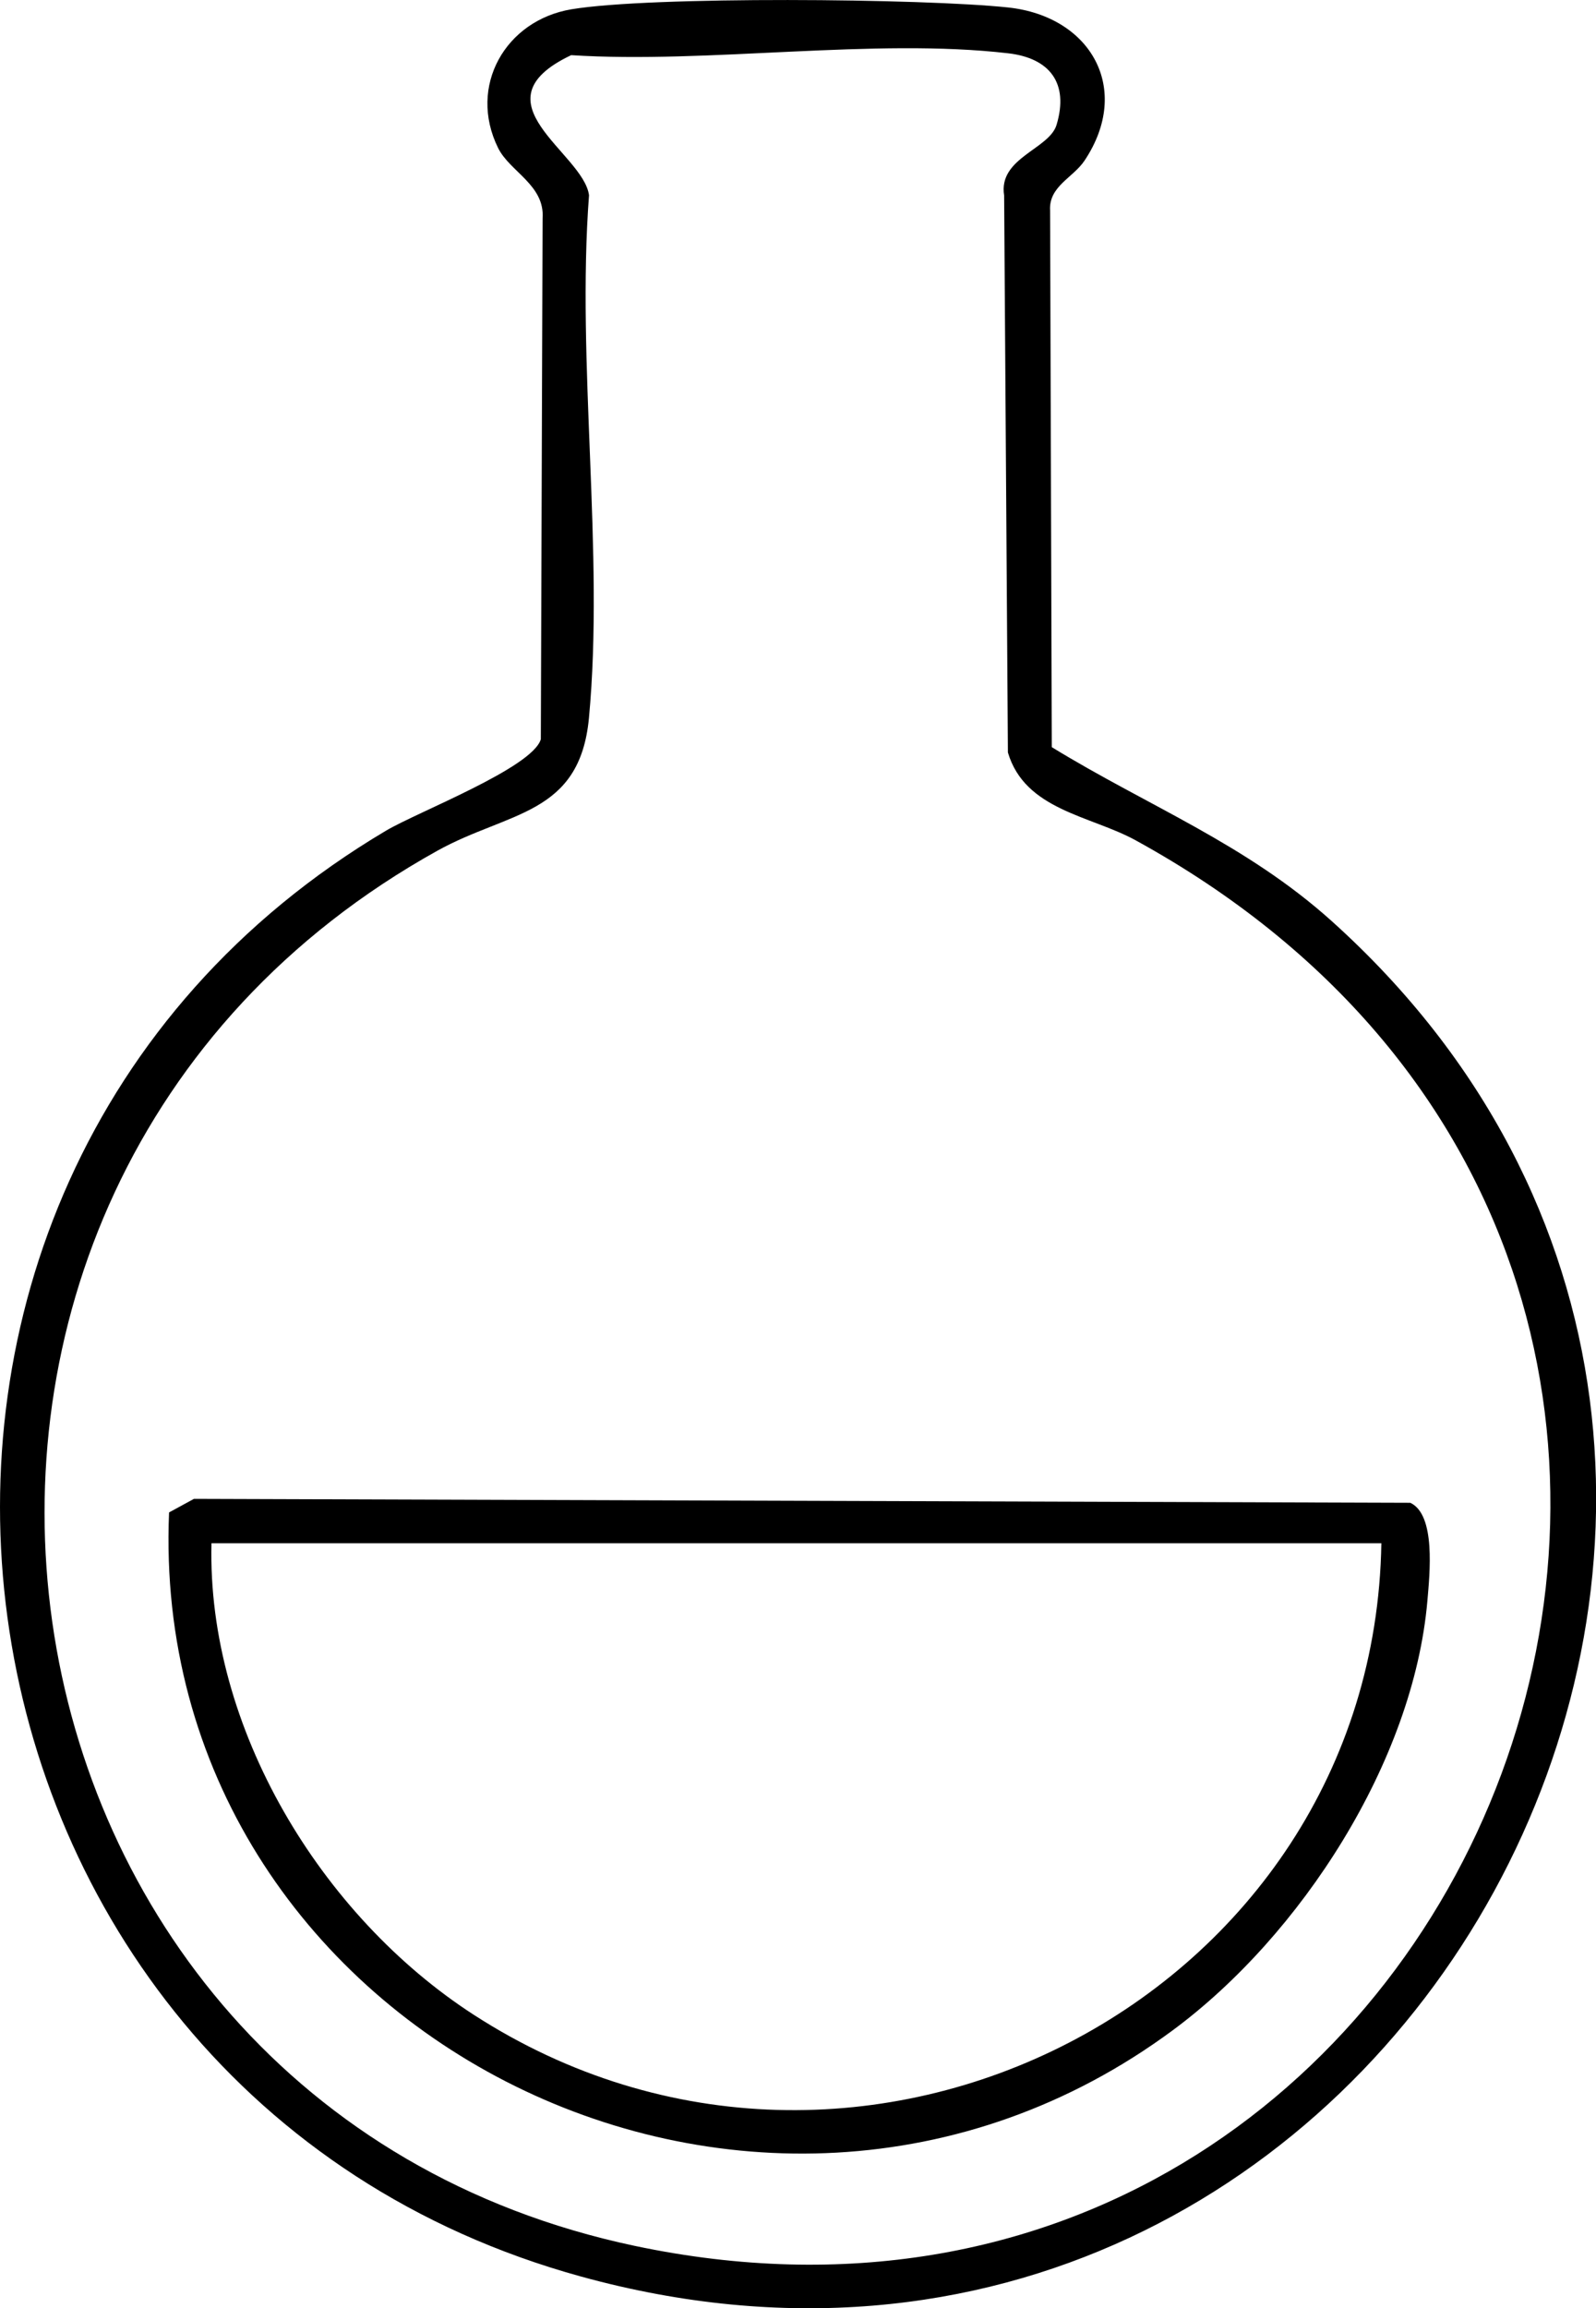
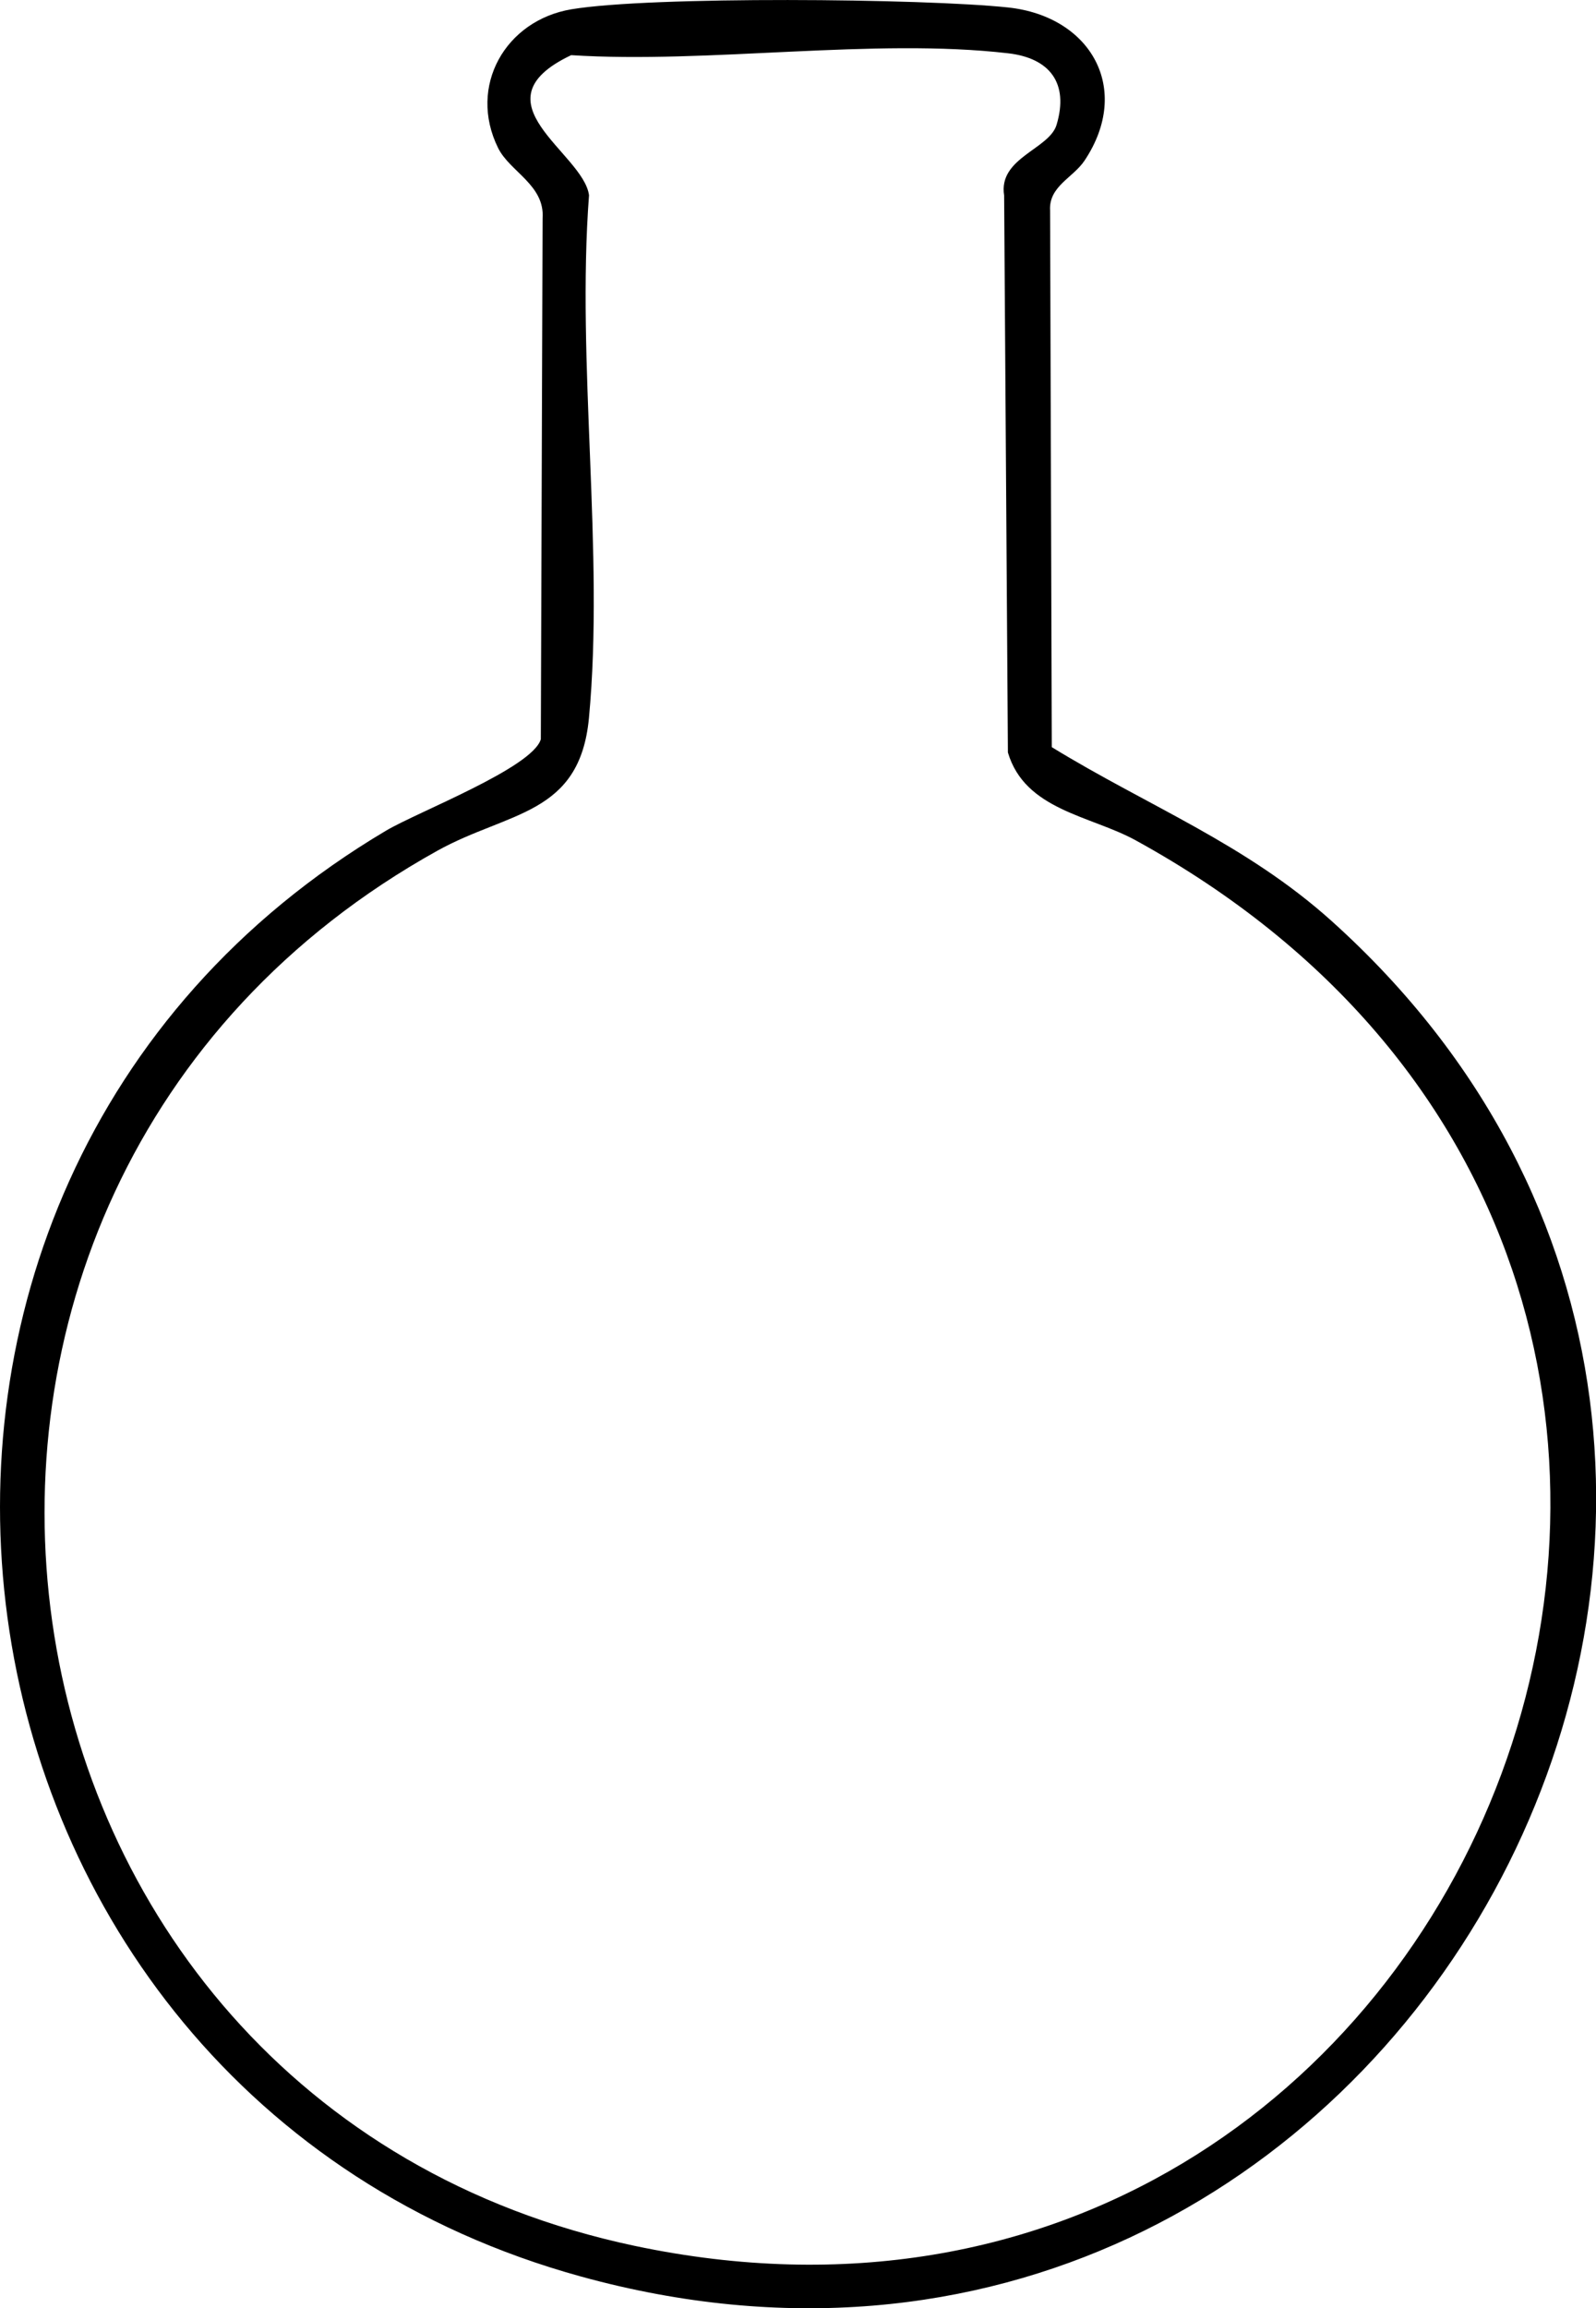
<svg xmlns="http://www.w3.org/2000/svg" viewBox="0 0 207.31 299.64" data-name="Layer 2" id="Layer_2">
  <g data-name="Layer 1" id="Layer_1-2">
    <g>
      <path d="M74.2,1.21c10.33-1.73,45.76-1.41,56.75-.24,10.74,1.15,16.13,10.57,9.93,19.87-1.5,2.25-4.67,3.34-4.48,6.49l.22,69.66c12.46,7.64,25.18,12.53,36.35,22.57,80.22,72.11,8.53,205.15-97.5,175.96C-11.55,271.57-27.73,153.98,50.16,107.82c4.12-2.44,19.01-8.15,20.09-11.86l.23-67.6c.31-4.36-4.26-6.05-5.79-9.17-3.94-8.02.98-16.54,9.51-17.98ZM74.17,7.17c-12.77,6.08,1.59,12.63,2.34,18.17-1.65,21.83,2.01,46.38-.01,67.87-1.2,12.67-10.45,12.09-19.7,17.23-79.38,44.13-62.53,162.48,25.65,181.1,110.21,23.26,168.31-125.82,65.04-182.47-5.84-3.2-14.35-3.9-16.57-11.39l-.49-72.31c-.79-4.89,5.85-5.98,6.81-9.16,1.64-5.46-.93-8.67-6.27-9.29-17.42-2.03-38.93,1.38-56.79.24Z" />
-       <path d="M25.19,194.57l158,.51c3.33,1.55,2.52,9.2,2.22,12.71-1.81,20.9-16.45,43.47-33.06,55.75-54.31,40.17-133.24,0-130.39-67.21l3.23-1.76ZM179.43,200.33H27.47c-.6,23.95,14.22,48.39,34.08,61.22,49.92,32.25,116.91-2.2,117.88-61.22Z" />
    </g>
  </g>
</svg>